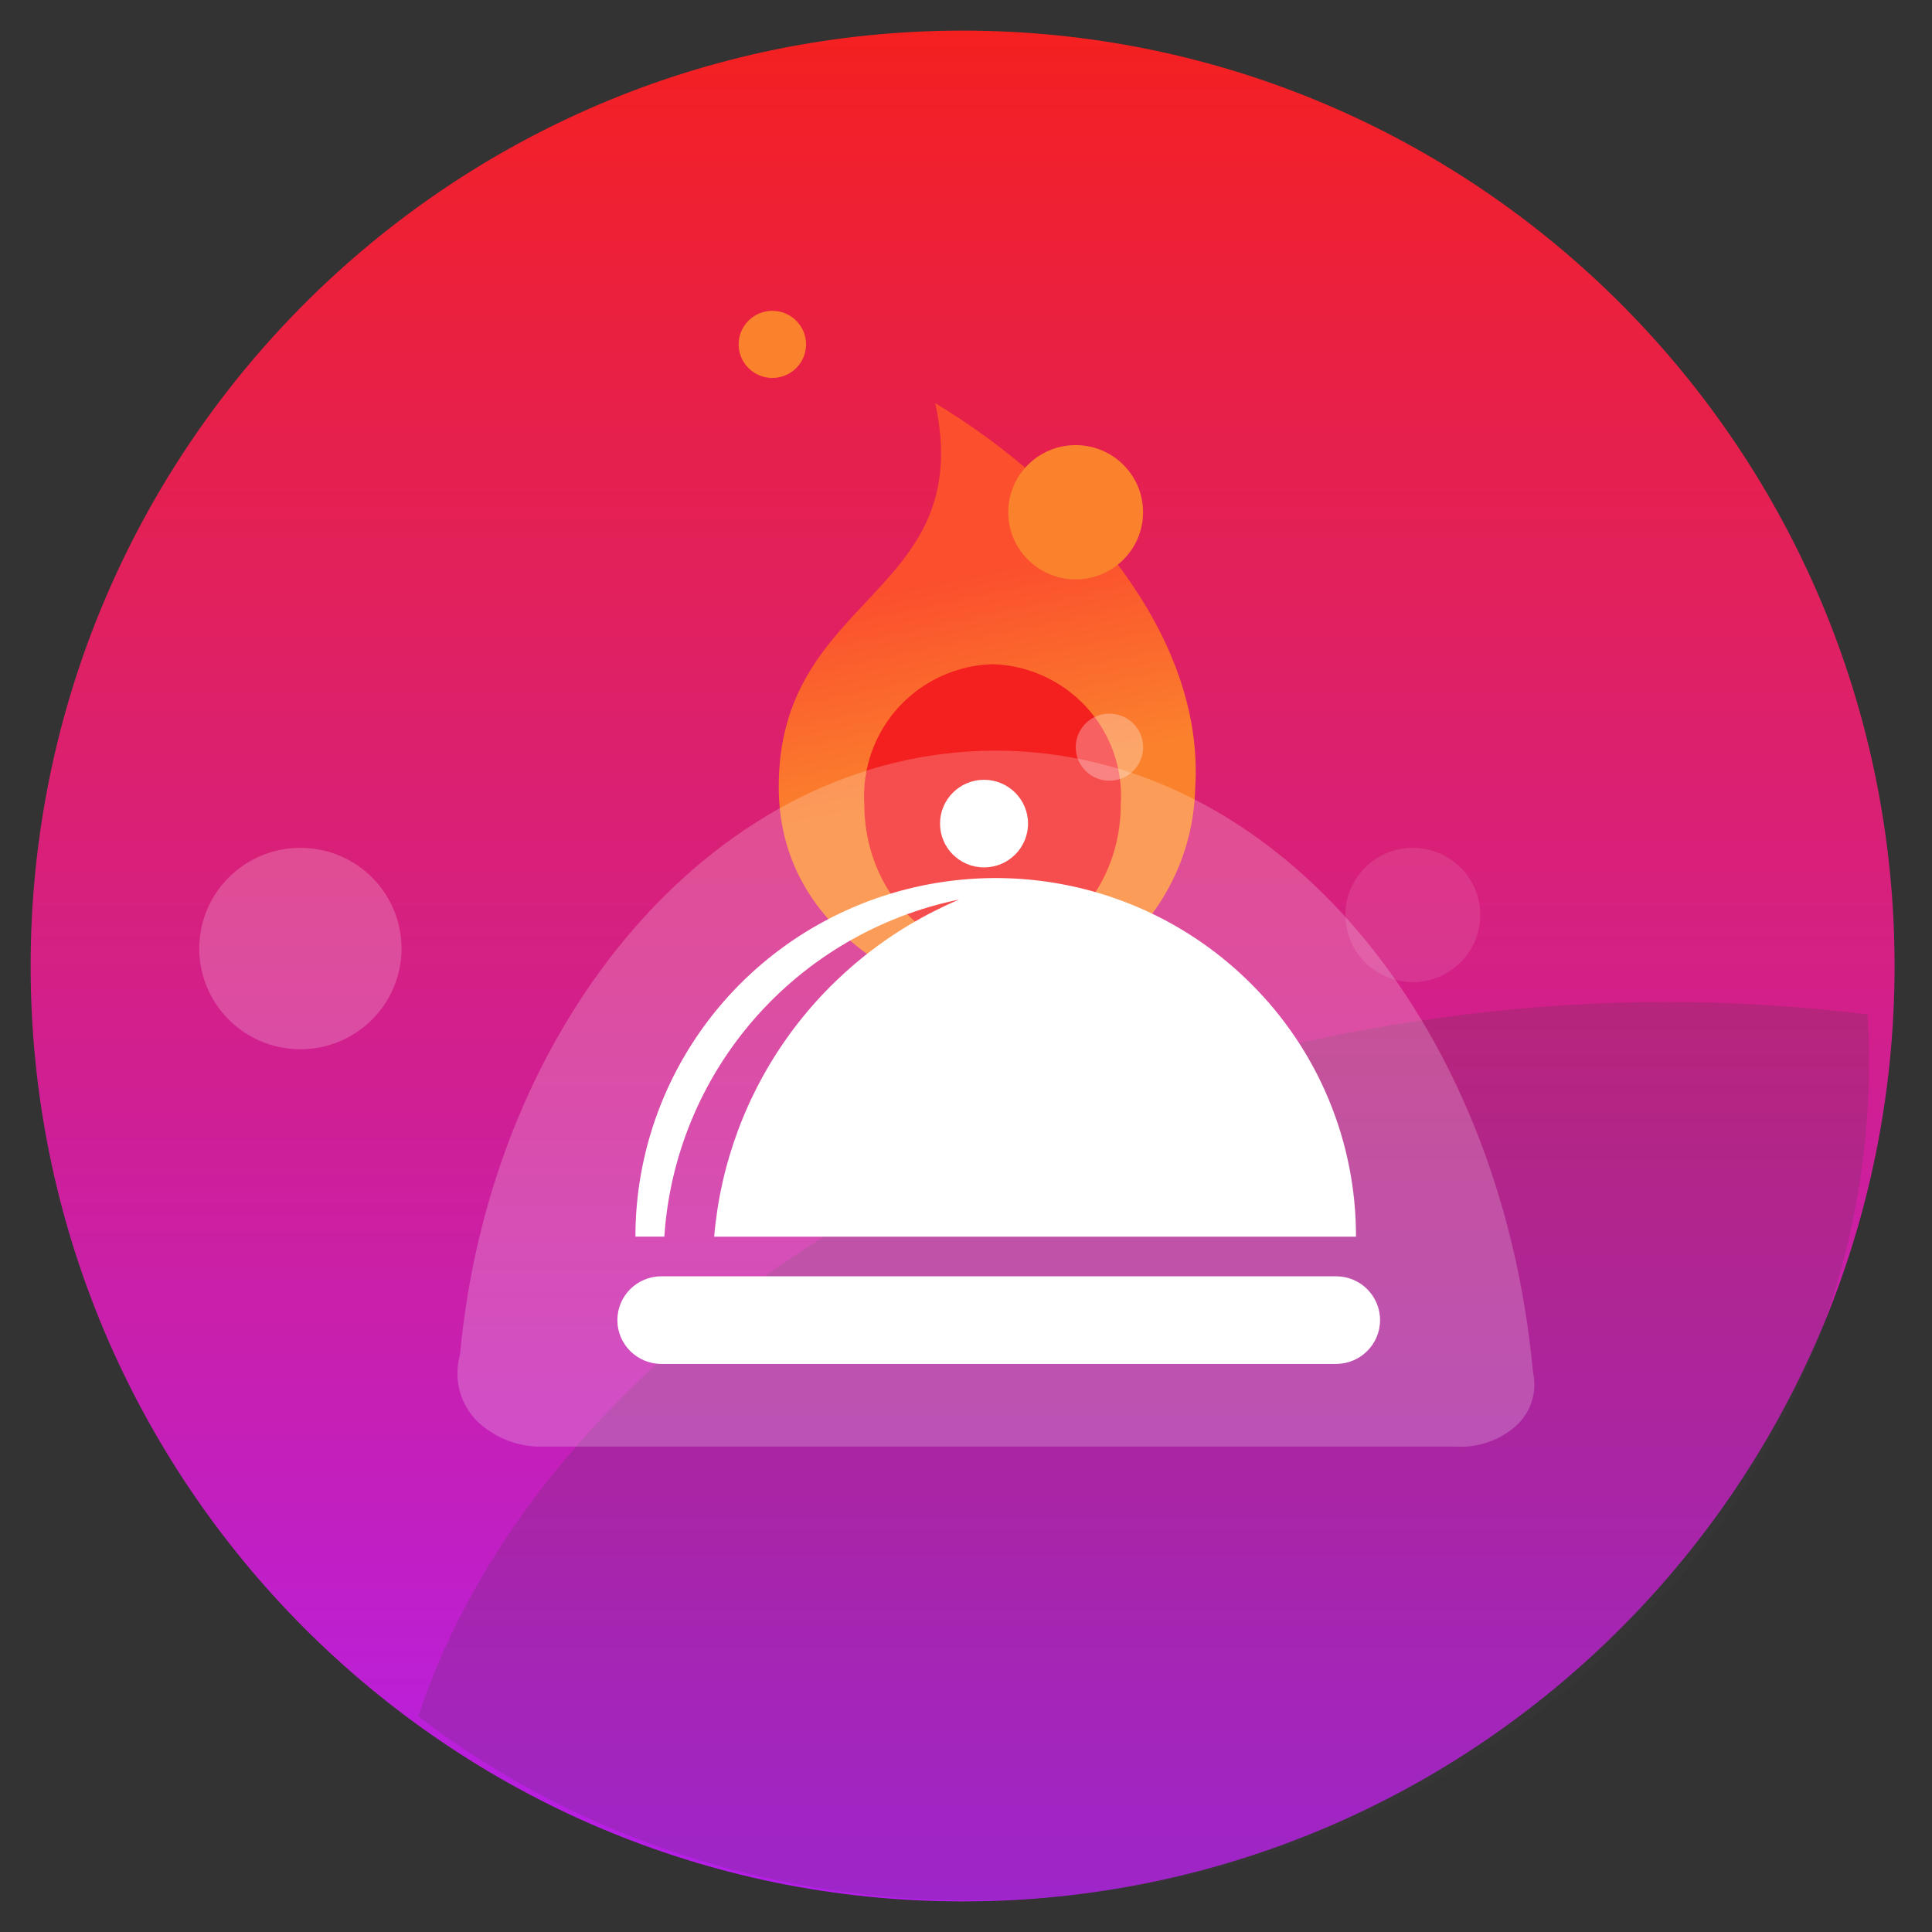
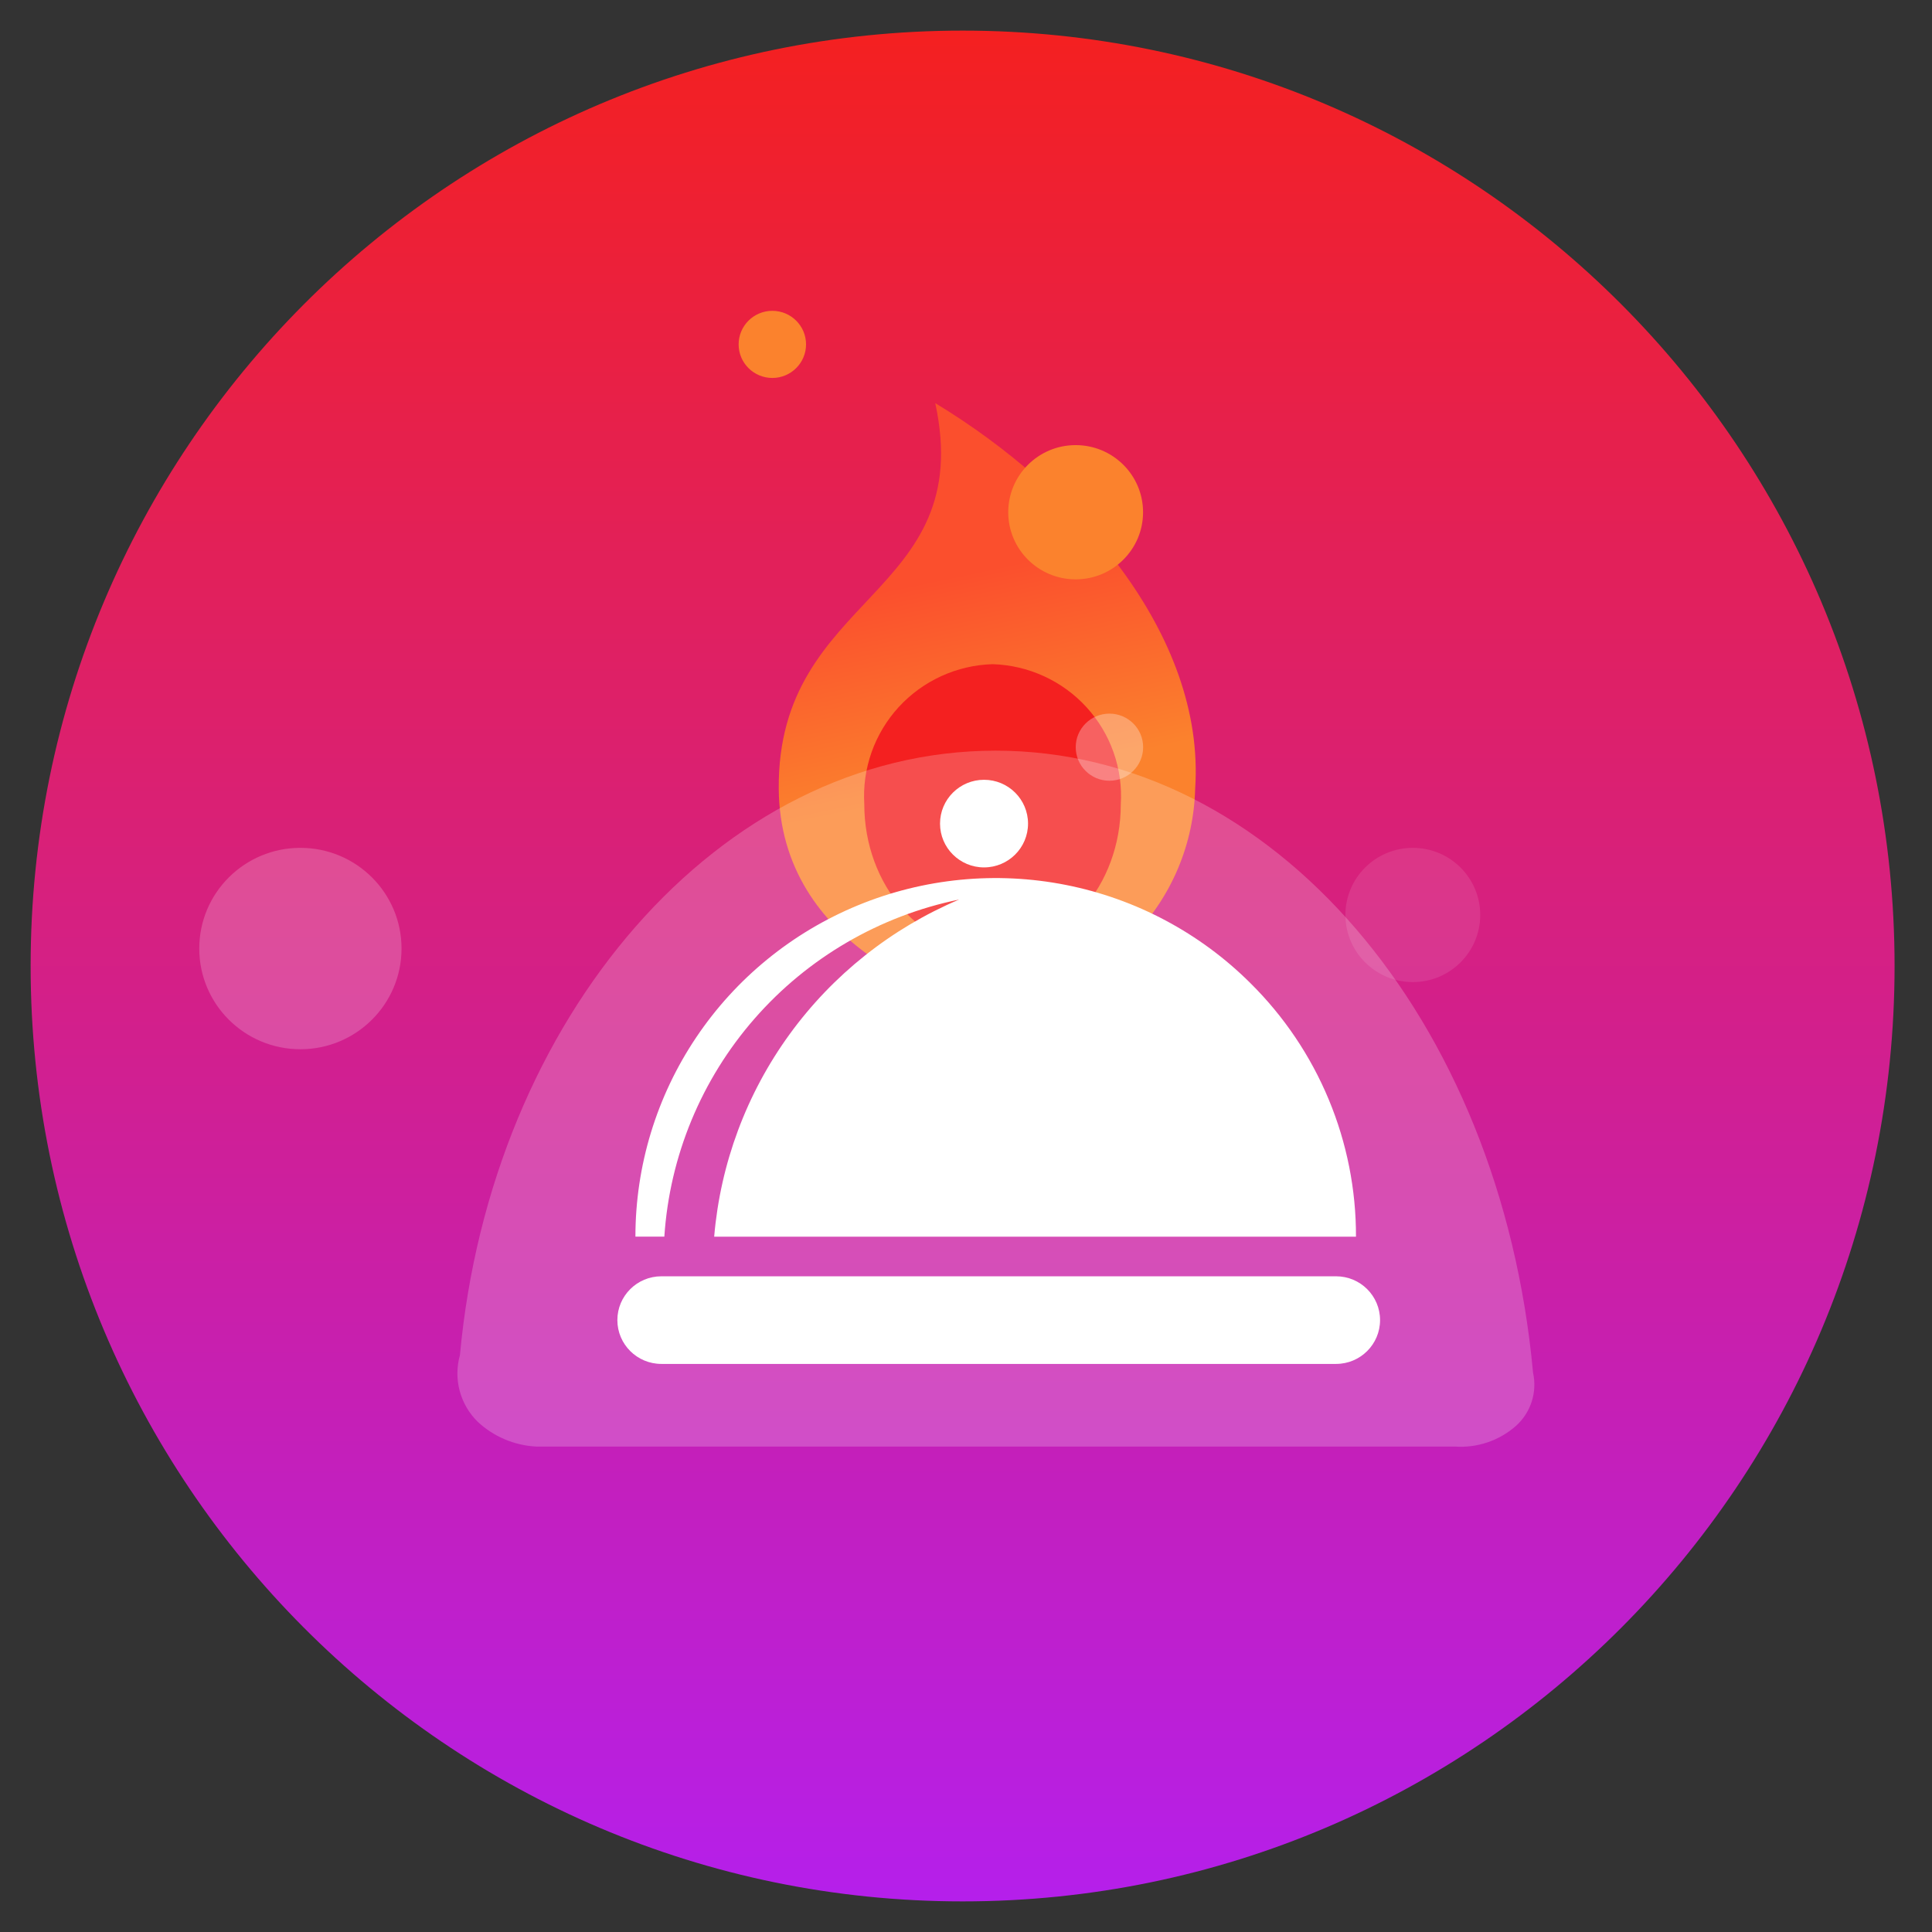
<svg xmlns="http://www.w3.org/2000/svg" width="102" height="102" viewBox="0 0 102 102" fill="none">
  <rect x="0" y="0" width="102" height="102" fill="#333333" stroke="none" />
  <path d="M50.821 100.384C77.995 100.384 100.024 78.274 100.024 51C100.024 23.726 77.995 1.616 50.821 1.616C23.646 1.616 1.617 23.726 1.617 51C1.617 78.274 23.646 100.384 50.821 100.384Z" fill="url(#paint0_linear_3433_54793)" />
-   <path opacity="0.194" d="M22.083 90.61C28.128 72.301 49.84 56.951 77.231 53.574C84.336 52.684 91.522 52.677 98.602 53.556C99.282 64.701 95.389 75.728 87.725 84.359C80.061 92.99 69.211 98.568 57.414 99.942C51.127 100.735 44.752 100.316 38.678 98.712C32.604 97.107 26.957 94.351 22.083 90.61H22.083Z" fill="#414141" />
  <path d="M49.377 21.284C51.594 31.529 41.038 31.322 41.114 41.638C41.174 50.086 50.164 52.948 52.16 52.948C55.074 52.767 57.814 51.505 59.839 49.411C61.864 47.318 63.027 44.544 63.099 41.638C63.641 33.538 56.853 25.805 49.377 21.284ZM55.056 48.279C54.882 48.917 54.502 49.48 53.974 49.882C53.446 50.284 52.801 50.501 52.136 50.501C51.472 50.501 50.827 50.284 50.299 49.882C49.771 49.48 49.391 48.917 49.216 48.279C49.097 47.845 49.036 47.397 49.034 46.947C49.034 43.826 52.131 40.227 52.131 40.227C52.131 40.227 55.225 43.835 55.225 46.955C55.231 47.402 55.175 47.848 55.056 48.279Z" fill="url(#paint1_linear_3433_54793)" />
  <path d="M52.401 35.065C53.339 35.093 54.261 35.309 55.113 35.699C55.966 36.089 56.73 36.646 57.362 37.337C57.993 38.027 58.479 38.837 58.79 39.718C59.101 40.599 59.231 41.534 59.172 42.466C59.172 46.757 56.141 50.236 52.401 50.236C48.661 50.236 45.63 46.746 45.63 42.457C45.573 41.525 45.704 40.592 46.015 39.712C46.327 38.832 46.813 38.023 47.444 37.333C48.076 36.644 48.84 36.088 49.691 35.698C50.543 35.308 51.465 35.093 52.401 35.065Z" fill="#F42020" />
  <path opacity="0.1" d="M74.59 51.849C76.556 51.849 78.149 50.262 78.149 48.305C78.149 46.348 76.556 44.762 74.59 44.762C72.625 44.762 71.031 46.348 71.031 48.305C71.031 50.262 72.625 51.849 74.59 51.849Z" fill="white" />
  <path opacity="0.2" d="M15.859 55.395C18.808 55.395 21.199 53.015 21.199 50.078C21.199 47.142 18.808 44.762 15.859 44.762C12.91 44.762 10.52 47.142 10.52 50.078C10.52 53.015 12.91 55.395 15.859 55.395Z" fill="white" />
  <path d="M56.789 30.587C58.755 30.587 60.348 29 60.348 27.043C60.348 25.086 58.755 23.5 56.789 23.5C54.824 23.5 53.23 25.086 53.23 27.043C53.23 29 54.824 30.587 56.789 30.587Z" fill="#FB822D" />
  <path d="M40.776 19.954C41.758 19.954 42.555 19.16 42.555 18.182C42.555 17.203 41.758 16.41 40.776 16.41C39.793 16.41 38.996 17.203 38.996 18.182C38.996 19.16 39.793 19.954 40.776 19.954Z" fill="#FB822D" />
  <path opacity="0.29" d="M58.572 41.219C59.555 41.219 60.352 40.426 60.352 39.447C60.352 38.469 59.555 37.676 58.572 37.676C57.59 37.676 56.793 38.469 56.793 39.447C56.793 40.426 57.59 41.219 58.572 41.219Z" fill="white" />
  <path opacity="0.21" d="M52.566 39.631C67.173 39.631 79.216 53.764 80.938 72.474C81.049 72.976 81.025 73.497 80.87 73.987C80.715 74.476 80.433 74.917 80.053 75.264C79.614 75.656 79.099 75.957 78.54 76.147C77.982 76.337 77.39 76.413 76.801 76.371H28.301C27.147 76.309 26.053 75.843 25.211 75.054C24.757 74.605 24.431 74.042 24.267 73.425C24.104 72.808 24.109 72.159 24.282 71.545C25.916 53.764 37.959 39.631 52.566 39.631Z" fill="white" />
  <path d="M70.537 67.382H34.917C33.634 67.382 32.594 68.417 32.594 69.695C32.594 70.972 33.634 72.008 34.917 72.008H70.537C71.82 72.008 72.86 70.972 72.86 69.695C72.86 68.417 71.82 67.382 70.537 67.382Z" fill="white" />
  <path d="M35.074 65.288H33.547C33.548 61.543 34.664 57.883 36.755 54.77C38.845 51.657 41.815 49.231 45.29 47.798C48.764 46.365 52.588 45.991 56.277 46.721C59.965 47.452 63.354 49.255 66.013 51.902C67.786 53.656 69.191 55.742 70.148 58.041C71.105 60.339 71.595 62.803 71.589 65.291H37.705C38.032 61.434 39.409 57.738 41.688 54.602C43.967 51.466 47.061 49.007 50.638 47.491C46.445 48.352 42.652 50.56 39.84 53.775C37.028 56.99 35.354 61.034 35.074 65.288Z" fill="white" />
  <path d="M51.952 45.795C53.235 45.795 54.275 44.759 54.275 43.482C54.275 42.205 53.235 41.169 51.952 41.169C50.669 41.169 49.629 42.205 49.629 43.482C49.629 44.759 50.669 45.795 51.952 45.795Z" fill="white" />
  <defs>
    <linearGradient id="paint0_linear_3433_54793" x1="50.821" y1="1.616" x2="50.821" y2="100.384" gradientUnits="userSpaceOnUse">
      <stop stop-color="#F42020" />
      <stop offset="1" stop-color="#B51FEB" />
    </linearGradient>
    <linearGradient id="paint1_linear_3433_54793" x1="50.998" y1="30.277" x2="53.27" y2="41.118" gradientUnits="userSpaceOnUse">
      <stop stop-color="#FB4F2D" />
      <stop offset="1" stop-color="#FB822D" />
    </linearGradient>
  </defs>
</svg>